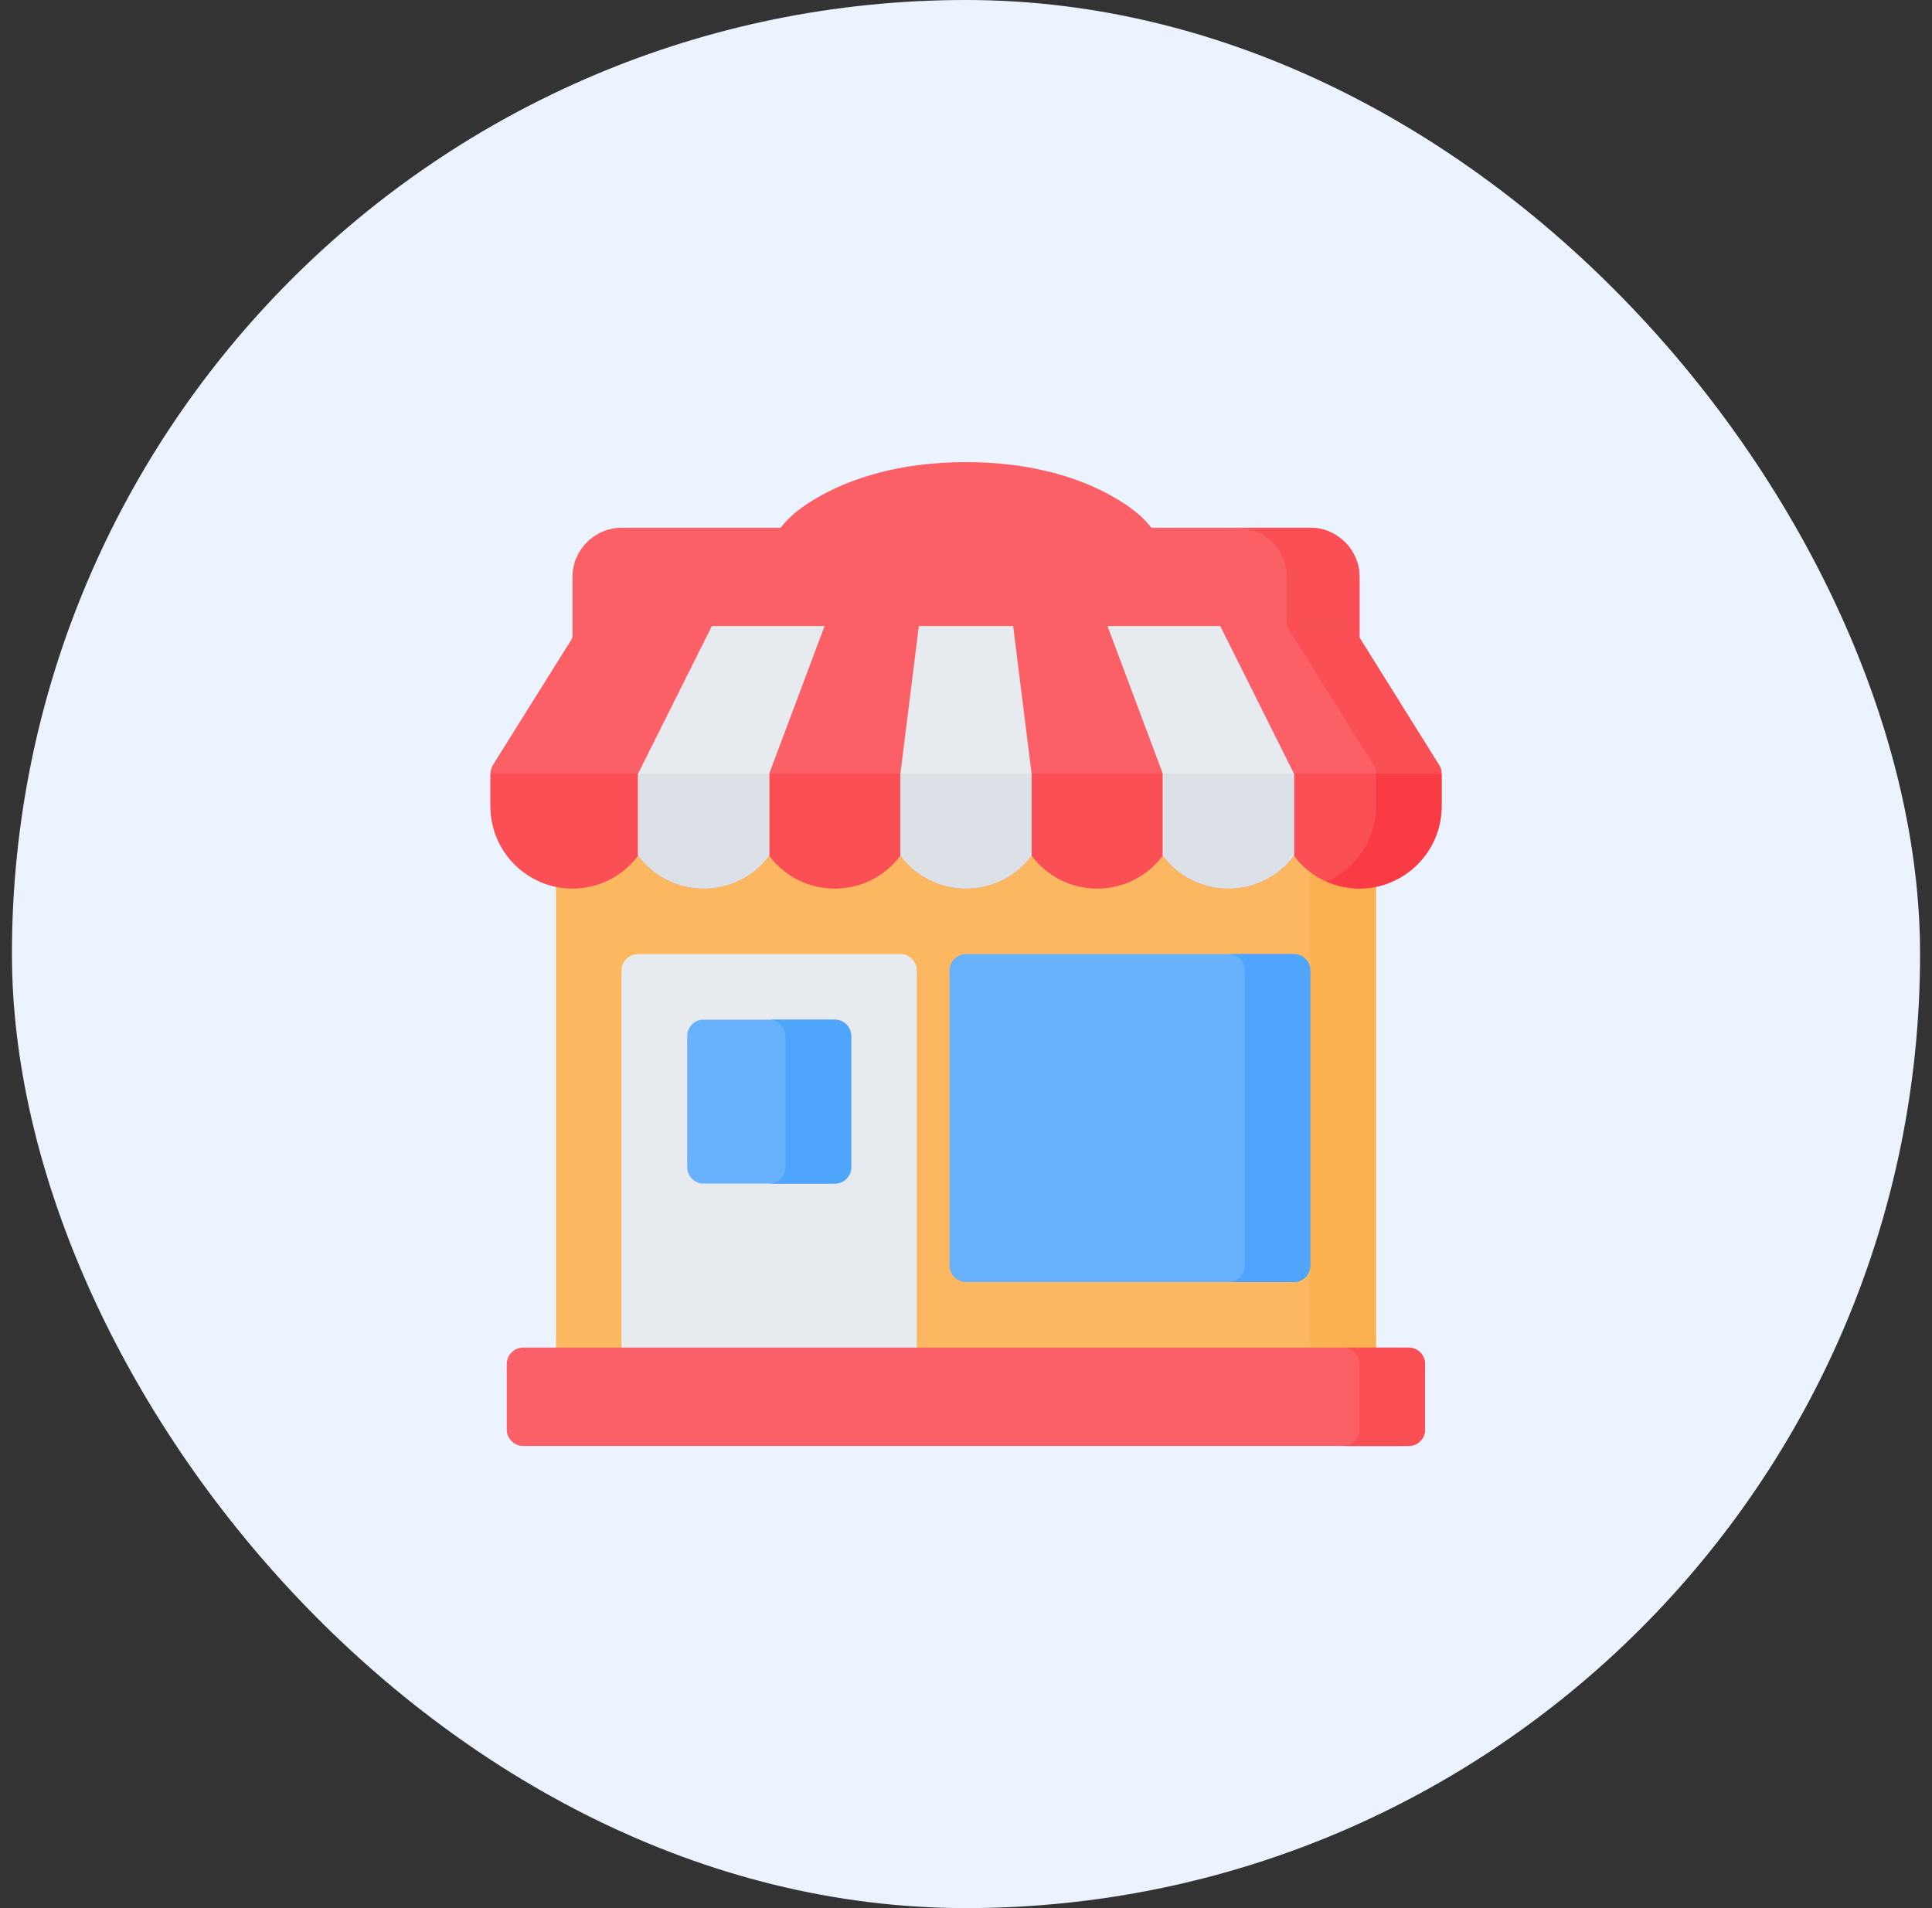
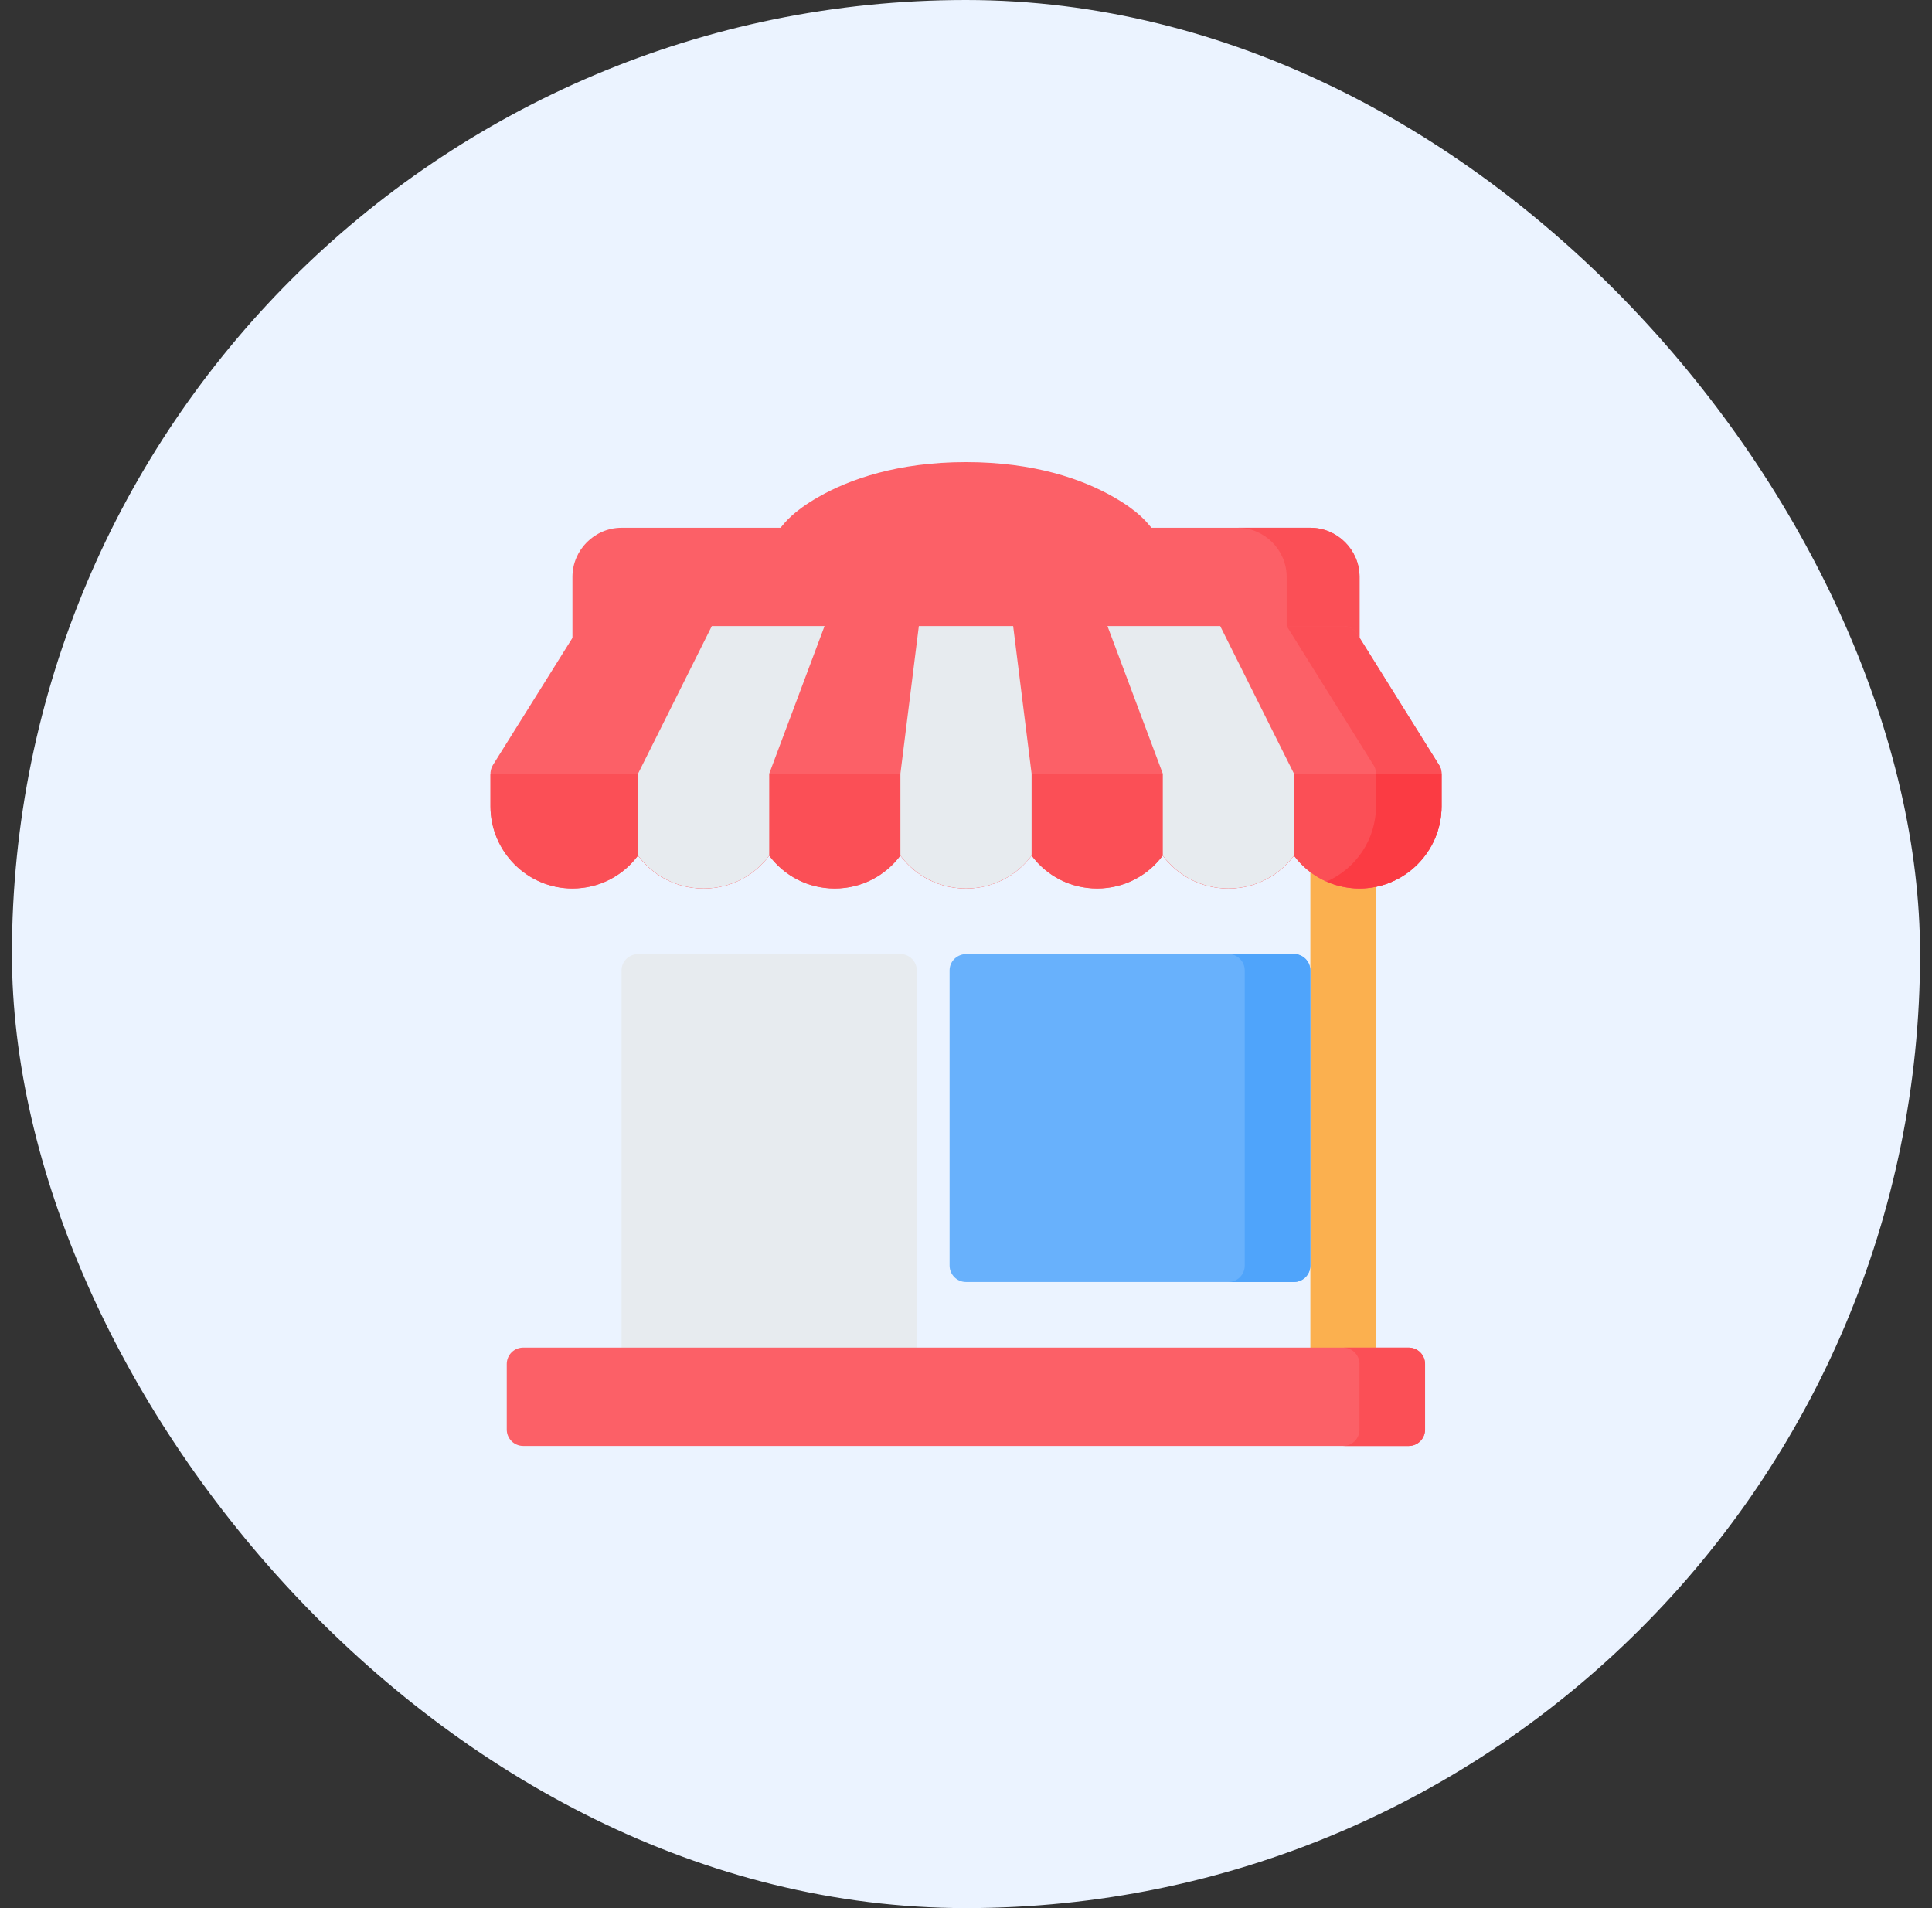
<svg xmlns="http://www.w3.org/2000/svg" width="81" height="80" viewBox="0 0 81 80" fill="none">
  <rect x="0" y="0" width="81" height="80" fill="#333333" stroke="none" />
  <rect x="0.5" width="80" height="80" rx="40" fill="#EBF3FF" />
  <path d="M40.5 19.375C37.635 19.375 35.614 20.094 34.312 20.838C33.239 21.451 32.906 21.914 32.724 22.127H26.061C24.93 22.127 24 23.056 24 24.187V26.938H56.999V24.187C56.999 23.056 56.068 22.127 54.938 22.127H48.275C48.092 21.913 47.758 21.451 46.686 20.838C45.385 20.094 43.365 19.375 40.5 19.375Z" fill="#FC6067" />
  <path d="M51.883 22.127C53.014 22.127 53.943 23.056 53.944 24.187V26.938H56.999V24.187C56.999 23.056 56.068 22.127 54.938 22.127H51.883Z" fill="#FB4F56" />
-   <path d="M23.309 34.499V57.185H57.688V34.499H23.309Z" fill="#FCB860" />
  <path d="M54.938 34.499V57.185H57.688V34.499H54.938Z" fill="#FBB04F" />
  <path d="M24.685 26.248C24.449 26.25 24.231 26.373 24.107 26.573L20.666 32.074C20.588 32.2 20.553 32.346 20.565 32.493V33.809C20.565 35.702 22.107 37.251 24 37.251C25.127 37.251 26.123 36.715 26.75 35.87C27.378 36.715 28.374 37.251 29.501 37.251C30.628 37.251 31.622 36.715 32.25 35.872C32.877 36.715 33.87 37.251 34.997 37.251C36.124 37.251 37.121 36.715 37.75 35.87C38.377 36.715 39.372 37.251 40.5 37.251C41.627 37.251 42.622 36.715 43.251 35.87C43.878 36.715 44.872 37.251 46 37.251C47.127 37.251 48.123 36.715 48.75 35.87C49.378 36.715 50.375 37.251 51.502 37.251C52.629 37.251 53.623 36.715 54.25 35.872C54.877 36.715 55.871 37.251 56.998 37.251C58.891 37.251 60.438 35.702 60.438 33.809V32.44C60.439 32.291 60.392 32.147 60.303 32.027L56.896 26.573C56.771 26.371 56.55 26.248 56.312 26.248H24.685Z" fill="#FC6067" />
  <path d="M20.567 32.437C20.567 32.455 20.561 32.474 20.563 32.493V33.809C20.563 35.701 22.105 37.25 23.997 37.25C25.125 37.25 26.12 36.715 26.747 35.87C27.376 36.714 28.372 37.25 29.499 37.25C30.626 37.25 31.62 36.715 32.248 35.871C32.875 36.715 33.868 37.25 34.995 37.25C36.122 37.25 37.119 36.714 37.748 35.87C38.375 36.715 39.37 37.25 40.498 37.25C41.625 37.25 42.62 36.714 43.249 35.87C43.876 36.715 44.87 37.25 45.998 37.25C47.125 37.25 48.12 36.715 48.748 35.87C49.376 36.714 50.373 37.25 51.5 37.25C52.627 37.25 53.62 36.715 54.248 35.871C54.875 36.715 55.869 37.25 56.996 37.25C58.889 37.25 60.436 35.701 60.436 33.809V32.439V32.437L20.567 32.437Z" fill="#FB4F56" />
  <path d="M29.844 26.248L26.75 32.437V35.87C27.379 36.715 28.374 37.251 29.501 37.251C30.628 37.251 31.623 36.715 32.25 35.872V32.437L34.57 26.248H29.844ZM38.523 26.248L37.75 32.437V35.87C38.377 36.715 39.373 37.251 40.5 37.251C41.627 37.251 42.621 36.715 43.25 35.872V32.437L42.477 26.248H38.523ZM46.431 26.248L48.751 32.437V35.872C49.379 36.715 50.373 37.251 51.5 37.251C52.627 37.251 53.623 36.715 54.251 35.87V32.437L51.158 26.248H46.431Z" fill="#E7EBEF" />
-   <path d="M26.75 32.437V35.87C27.379 36.714 28.374 37.25 29.501 37.25C30.628 37.25 31.623 36.715 32.25 35.871V32.437H26.75ZM37.75 32.437V35.87C38.377 36.715 39.373 37.25 40.5 37.25C41.627 37.25 42.621 36.715 43.25 35.871V32.437H37.75ZM48.751 32.437V35.871C49.379 36.715 50.373 37.25 51.5 37.25C52.627 37.25 53.623 36.714 54.251 35.87V32.437H48.751Z" fill="#DBE1E7" />
  <path d="M53.945 26.248C55.148 28.175 56.352 30.101 57.555 32.027C57.643 32.147 57.691 32.291 57.69 32.44H60.44C60.441 32.291 60.393 32.147 60.305 32.027L56.898 26.573C56.773 26.371 56.552 26.248 56.314 26.248H53.945Z" fill="#FB4F56" />
  <path d="M57.688 32.438V33.809C57.688 35.213 56.834 36.426 55.621 36.959L55.625 36.961C55.725 37.004 55.828 37.043 55.933 37.078C55.946 37.083 55.959 37.088 55.973 37.091C56.068 37.121 56.166 37.147 56.264 37.169C56.297 37.176 56.33 37.179 56.362 37.187C56.449 37.202 56.536 37.22 56.626 37.23C56.748 37.243 56.872 37.25 56.998 37.25C58.89 37.25 60.438 35.701 60.438 33.809V32.438L57.688 32.438Z" fill="#FB3B43" />
  <path d="M26.059 40.686V57.185H38.437V40.686C38.435 40.306 38.126 39.999 37.746 40.001H26.713C26.326 40.036 26.058 40.333 26.059 40.686Z" fill="#E7EBEF" />
  <path d="M39.812 40.686V53.064C39.814 53.442 40.12 53.748 40.498 53.749H54.246C54.626 53.751 54.935 53.444 54.936 53.064V40.686C54.935 40.306 54.626 39.999 54.246 40.001H40.465C40.08 40.036 39.812 40.333 39.812 40.686Z" fill="#68B1FC" />
-   <path d="M29.432 42.751C29.262 42.768 29.104 42.848 28.99 42.974C28.875 43.101 28.812 43.266 28.812 43.437V48.938C28.813 49.028 28.831 49.117 28.866 49.201C28.901 49.284 28.952 49.36 29.016 49.423C29.08 49.487 29.156 49.537 29.239 49.572C29.323 49.606 29.412 49.623 29.503 49.623H34.999C35.089 49.623 35.179 49.606 35.262 49.572C35.346 49.537 35.422 49.487 35.486 49.423C35.55 49.36 35.601 49.284 35.636 49.201C35.671 49.117 35.689 49.028 35.689 48.938V43.437C35.689 43.346 35.671 43.257 35.636 43.173C35.601 43.09 35.55 43.015 35.486 42.951C35.422 42.887 35.346 42.837 35.262 42.803C35.179 42.769 35.089 42.751 34.999 42.751H29.503C29.479 42.75 29.455 42.75 29.432 42.751Z" fill="#68B1FC" />
  <path d="M21.936 56.499C21.754 56.498 21.579 56.57 21.449 56.699C21.32 56.827 21.247 57.002 21.246 57.184V59.934C21.246 60.025 21.263 60.114 21.298 60.198C21.332 60.282 21.383 60.358 21.448 60.423C21.512 60.487 21.588 60.538 21.672 60.572C21.756 60.607 21.846 60.624 21.936 60.624H59.06C59.242 60.623 59.417 60.55 59.545 60.421C59.674 60.291 59.745 60.116 59.745 59.934V57.184C59.744 57.002 59.672 56.829 59.543 56.7C59.415 56.572 59.241 56.5 59.06 56.499H21.936Z" fill="#FC6067" />
-   <path d="M32.246 42.752C32.428 42.751 32.604 42.823 32.733 42.951C32.862 43.08 32.936 43.254 32.936 43.437V48.938C32.936 49.12 32.862 49.295 32.733 49.423C32.604 49.552 32.428 49.624 32.246 49.623H34.996C35.178 49.624 35.354 49.552 35.483 49.423C35.612 49.295 35.686 49.12 35.686 48.938V43.437C35.686 43.254 35.612 43.08 35.483 42.951C35.354 42.823 35.178 42.751 34.996 42.752H32.246Z" fill="#4FA4FB" />
  <path d="M51.496 40.001C51.876 39.999 52.185 40.306 52.186 40.685V53.064C52.185 53.444 51.876 53.751 51.496 53.749H54.246C54.626 53.751 54.935 53.444 54.936 53.064V40.685C54.935 40.306 54.626 39.999 54.246 40.001H51.496Z" fill="#4FA4FB" />
  <path d="M56.312 56.501C56.494 56.501 56.668 56.574 56.796 56.702C56.924 56.83 56.997 57.004 56.997 57.185V59.935C56.998 60.118 56.926 60.293 56.798 60.422C56.669 60.552 56.495 60.625 56.312 60.626H59.062C59.245 60.625 59.419 60.552 59.548 60.422C59.676 60.293 59.748 60.118 59.747 59.935V57.185C59.747 57.004 59.674 56.83 59.546 56.702C59.418 56.574 59.244 56.501 59.062 56.501H56.312Z" fill="#FB4F56" />
</svg>